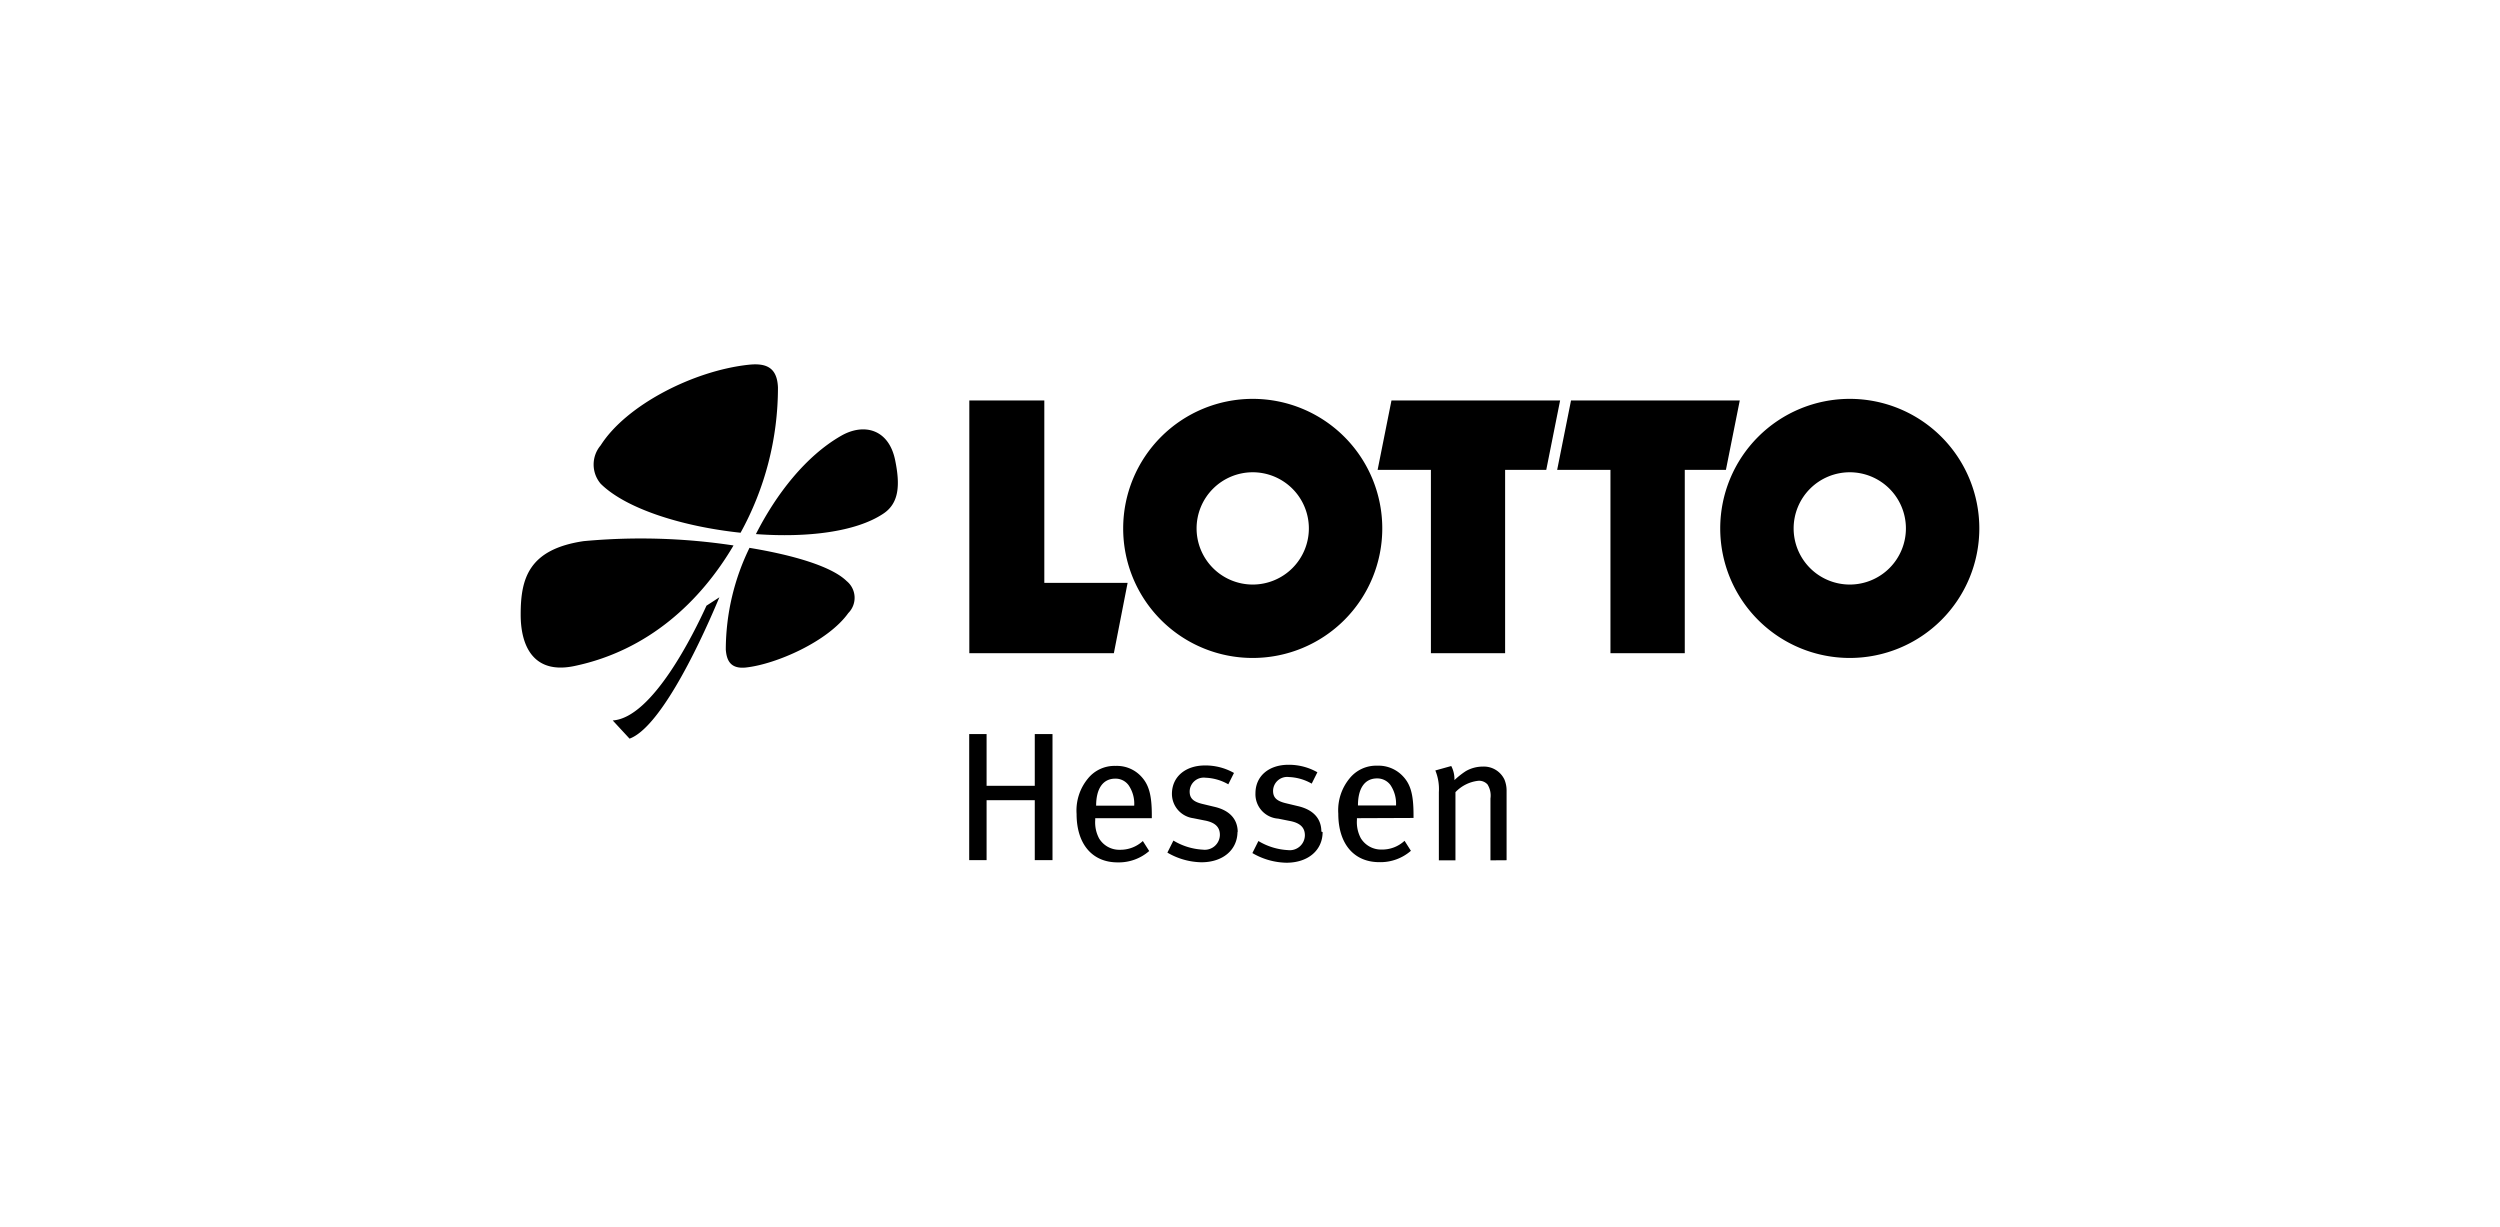
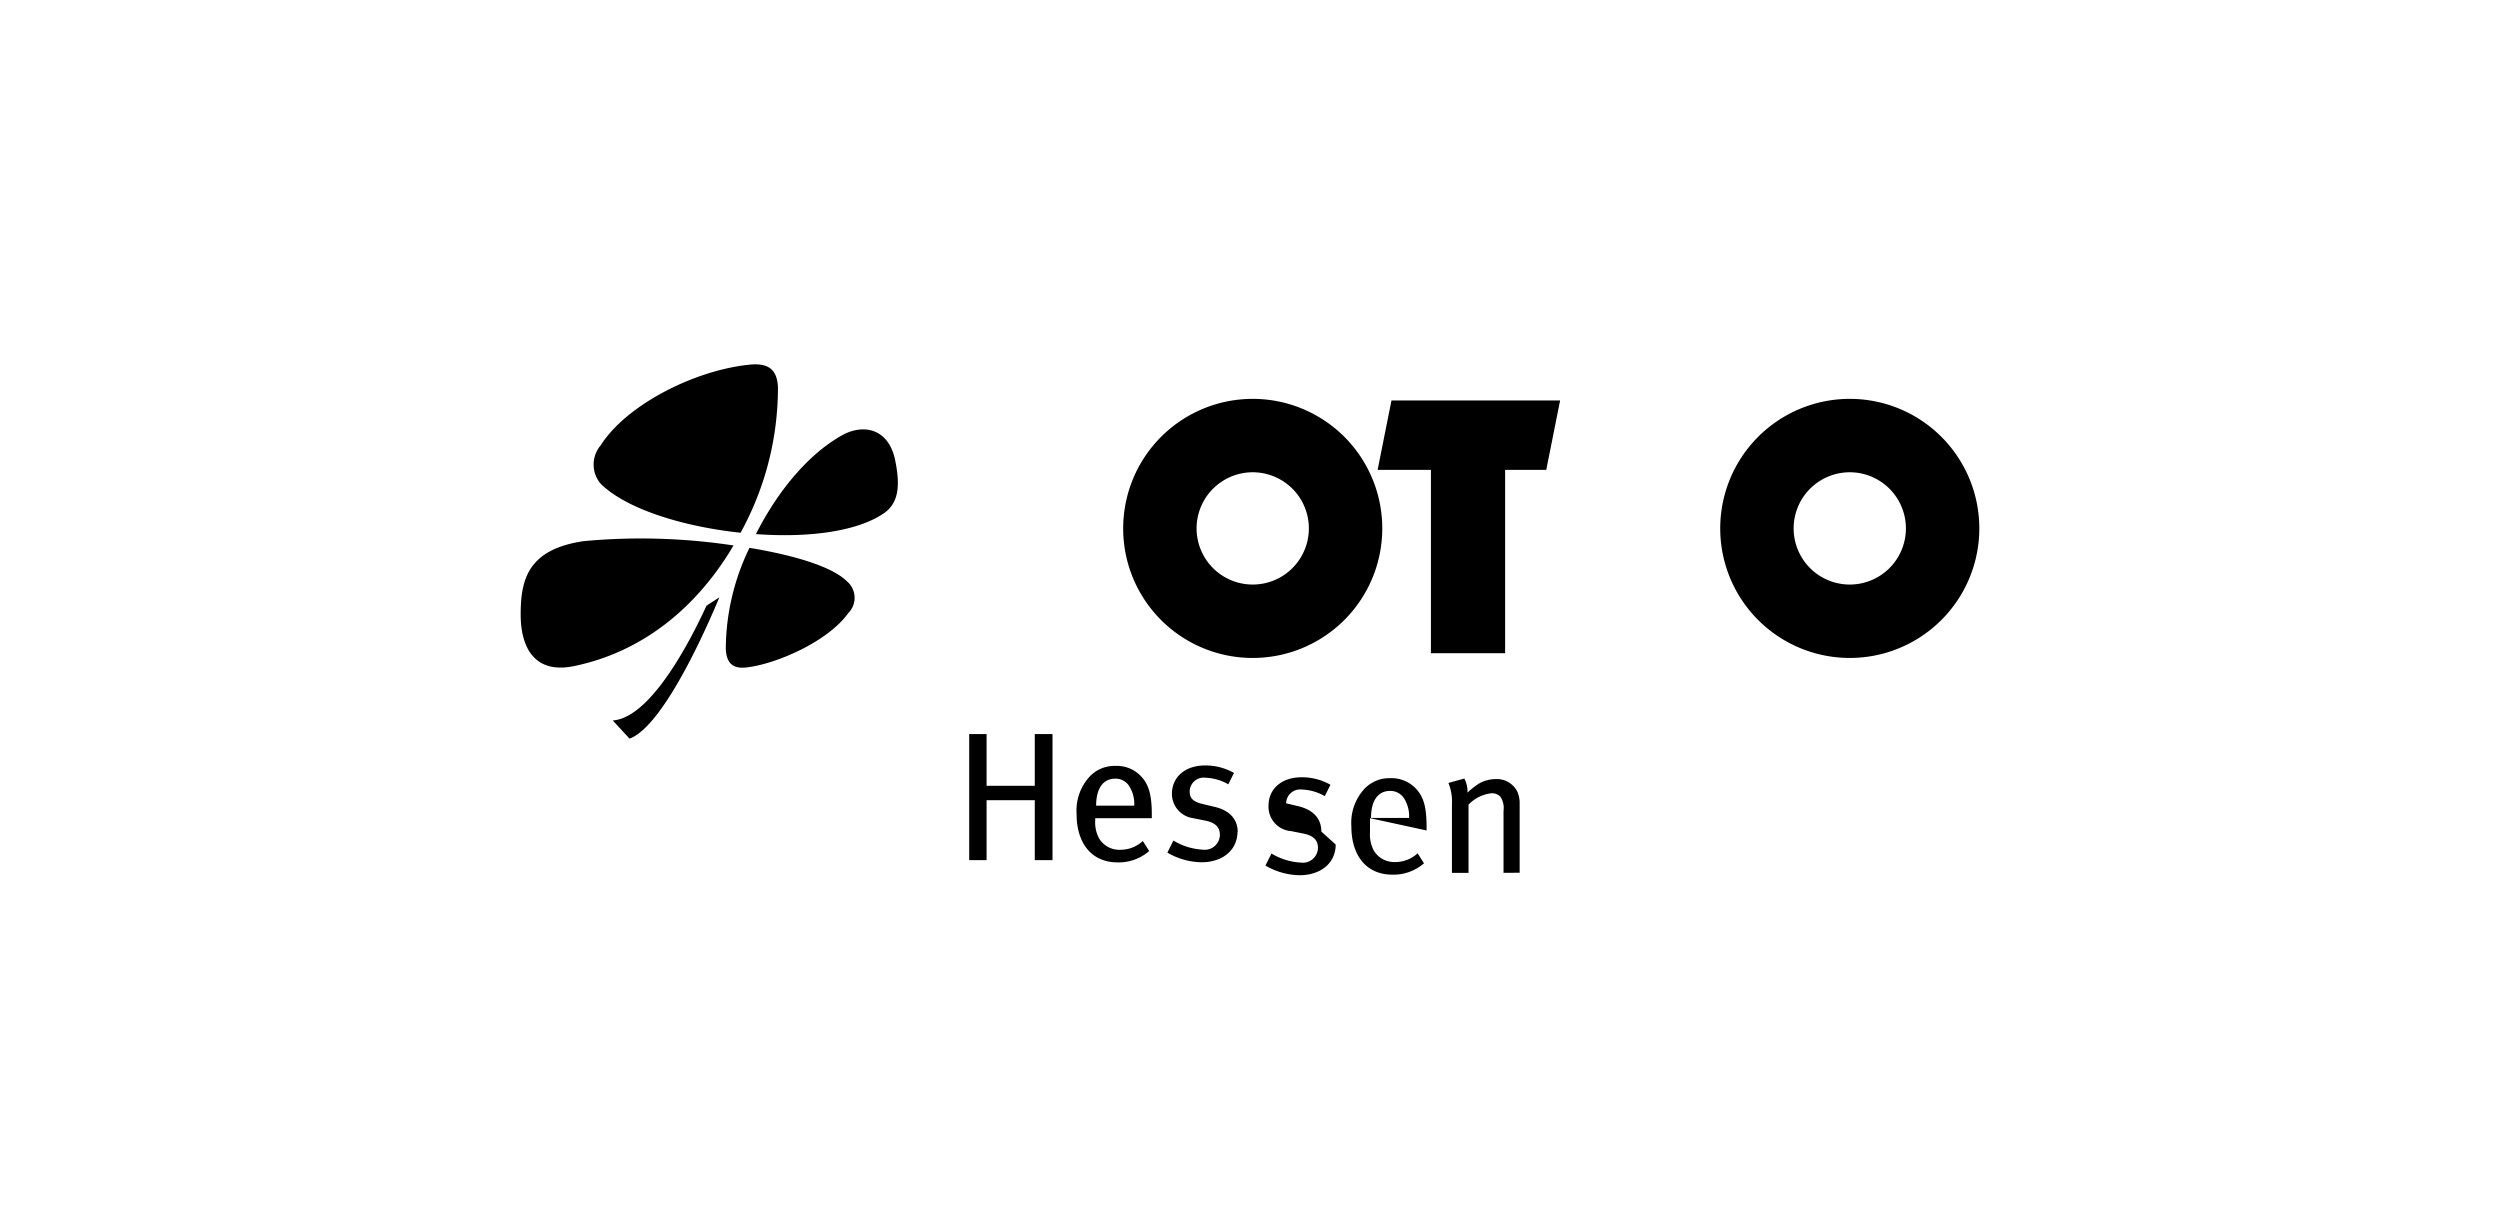
<svg xmlns="http://www.w3.org/2000/svg" viewBox="0 0 220 108">
  <defs>
    <style>.cls-1{fill:none;}</style>
  </defs>
  <g id="Ebene_2" data-name="Ebene 2">
    <g id="lotto_hessen" data-name="lotto hessen">
      <rect class="cls-1" width="220" height="108" />
-       <polygon id="polygon2" points="98.02 57.48 85.3 57.48 85.3 35.24 91.9 35.24 91.9 51.29 99.23 51.29 98.02 57.48" />
      <polygon id="polygon4" points="132.45 57.48 125.92 57.48 125.92 41.35 121.23 41.35 122.45 35.24 137.29 35.24 136.07 41.35 132.45 41.35 132.45 57.48" />
-       <polygon id="polygon6" points="148.26 57.48 141.72 57.48 141.72 41.35 137.03 41.35 138.25 35.24 153.1 35.24 151.88 41.35 148.26 41.35 148.26 57.48" />
-       <path id="path8" d="M151.38,46.5a11.4,11.4,0,1,1,11.4,11.4,11.4,11.4,0,0,1-11.4-11.4m6.46,0a4.94,4.94,0,1,0,4.94-4.94,4.94,4.94,0,0,0-4.94,4.94m-59,0a11.4,11.4,0,1,1,11.4,11.4,11.39,11.39,0,0,1-11.4-11.4m6.46,0a4.94,4.94,0,1,0,4.94-4.94,4.94,4.94,0,0,0-4.94,4.94M66.52,47c1.8-3.55,4.41-6.88,7.5-8.65,2-1.15,4.21-.6,4.76,2.18.43,2.12.36,3.75-1.06,4.68C75.3,46.82,71,47.33,66.52,47m-1.36-.12c-5.09-.54-10.07-2.1-12.3-4.31a2.61,2.61,0,0,1,0-3.38c2.24-3.53,8.14-6.56,13-7.09,1.55-.17,2.53.22,2.6,2A26.47,26.47,0,0,1,65.16,46.9M64.55,48c-2.9,4.93-7.5,9.25-14,10.61-3.61.76-4.74-1.77-4.73-4.55,0-3.15.7-5.72,5.54-6.44A54.47,54.47,0,0,1,64.55,48m1.4.21c3.87.64,7.23,1.63,8.55,2.92a1.9,1.9,0,0,1,.15,2.82c-1.79,2.51-6.36,4.5-9,4.79-1.39.15-1.71-.65-1.78-1.58a20.51,20.51,0,0,1,2.11-9m-2.67,4.39C61.12,57.79,57.88,64.1,55.4,65L53.92,63.4c3.5-.23,7.15-7.69,8.25-10.1l1.11-.72M92.62,75.69V64.6H91.06v4.55H86.82V64.6H85.29V75.69h1.53V70.42h4.24v5.27h1.56M101.36,72v-.26c0-1.85-.28-2.75-1-3.48a2.91,2.91,0,0,0-2.18-.86,3,3,0,0,0-2.44,1.11,4.41,4.41,0,0,0-1,3.12c0,2.64,1.37,4.26,3.61,4.26a4.08,4.08,0,0,0,2.78-1l-.56-.88a2.9,2.9,0,0,1-2,.77,2.07,2.07,0,0,1-1.85-1,3,3,0,0,1-.34-1.61V72Zm-1.55-1.1H96.46c0-1.46.57-2.38,1.69-2.38a1.42,1.42,0,0,1,1.16.57,2.87,2.87,0,0,1,.5,1.81m9.11,2.34c0-1.06-.61-1.92-2.09-2.25l-1-.24c-.85-.2-1.14-.52-1.14-1.1a1.24,1.24,0,0,1,1.4-1.21,4.34,4.34,0,0,1,2,.58l.5-1a5.08,5.08,0,0,0-2.54-.66c-1.74,0-2.92,1-2.92,2.51A2.16,2.16,0,0,0,105,72l1,.2c.93.17,1.35.58,1.35,1.27a1.33,1.33,0,0,1-1.5,1.3,5.57,5.57,0,0,1-2.59-.8l-.53,1.06a6.13,6.13,0,0,0,3,.85c1.88,0,3.17-1.09,3.17-2.7m7.38,0c0-1.06-.62-1.92-2.1-2.25l-1-.24c-.86-.2-1.15-.52-1.15-1.1a1.24,1.24,0,0,1,1.4-1.21,4.34,4.34,0,0,1,2,.58l.5-1a5.08,5.08,0,0,0-2.54-.66c-1.74,0-2.91,1-2.91,2.51a2.15,2.15,0,0,0,2,2.23l1,.2c.93.17,1.35.58,1.35,1.27a1.33,1.33,0,0,1-1.49,1.3,5.61,5.61,0,0,1-2.6-.8l-.53,1.06a6.13,6.13,0,0,0,3,.85c1.89,0,3.18-1.09,3.18-2.7m8-1.24v-.26c0-1.85-.27-2.75-1-3.48a2.94,2.94,0,0,0-2.19-.86,3,3,0,0,0-2.43,1.11,4.41,4.41,0,0,0-1,3.12c0,2.64,1.37,4.26,3.61,4.26a4.08,4.08,0,0,0,2.78-1l-.56-.88a2.88,2.88,0,0,1-2,.77,2.09,2.09,0,0,1-1.85-1,3,3,0,0,1-.34-1.61V72Zm-1.54-1.1h-3.35c0-1.46.56-2.38,1.69-2.38a1.44,1.44,0,0,1,1.16.57,2.93,2.93,0,0,1,.5,1.81m9.73,4.82v-6.1a2.54,2.54,0,0,0-.19-1,2,2,0,0,0-1.9-1.14,3,3,0,0,0-1.5.4,7,7,0,0,0-1,.79,2.49,2.49,0,0,0-.28-1.24l-1.4.39a4.32,4.32,0,0,1,.31,1.91v6h1.46v-6a3.27,3.27,0,0,1,2-1,1,1,0,0,1,.82.32,1.84,1.84,0,0,1,.26,1.24v5.44Z" />
+       <path id="path8" d="M151.38,46.5a11.4,11.4,0,1,1,11.4,11.4,11.4,11.4,0,0,1-11.4-11.4m6.46,0a4.94,4.94,0,1,0,4.94-4.94,4.94,4.94,0,0,0-4.94,4.94m-59,0a11.4,11.4,0,1,1,11.4,11.4,11.39,11.39,0,0,1-11.4-11.4m6.46,0a4.94,4.94,0,1,0,4.94-4.94,4.94,4.94,0,0,0-4.94,4.94M66.52,47c1.8-3.55,4.41-6.88,7.5-8.65,2-1.15,4.21-.6,4.76,2.18.43,2.12.36,3.75-1.06,4.68C75.3,46.82,71,47.33,66.52,47m-1.36-.12c-5.09-.54-10.07-2.1-12.3-4.31a2.61,2.61,0,0,1,0-3.38c2.24-3.53,8.14-6.56,13-7.09,1.55-.17,2.53.22,2.6,2A26.47,26.47,0,0,1,65.16,46.9M64.55,48c-2.9,4.93-7.5,9.25-14,10.61-3.61.76-4.74-1.77-4.73-4.55,0-3.15.7-5.72,5.54-6.44A54.47,54.47,0,0,1,64.55,48m1.4.21c3.87.64,7.23,1.63,8.55,2.92a1.9,1.9,0,0,1,.15,2.82c-1.79,2.51-6.36,4.5-9,4.79-1.39.15-1.71-.65-1.78-1.58a20.51,20.51,0,0,1,2.11-9m-2.67,4.39C61.12,57.79,57.88,64.1,55.4,65L53.92,63.4c3.5-.23,7.15-7.69,8.25-10.1l1.11-.72M92.62,75.69V64.6H91.06v4.55H86.82V64.6H85.29V75.69h1.53V70.42h4.24v5.27h1.56M101.36,72v-.26c0-1.85-.28-2.75-1-3.48a2.91,2.91,0,0,0-2.18-.86,3,3,0,0,0-2.44,1.11,4.41,4.41,0,0,0-1,3.12c0,2.64,1.37,4.26,3.61,4.26a4.08,4.08,0,0,0,2.78-1l-.56-.88a2.9,2.9,0,0,1-2,.77,2.07,2.07,0,0,1-1.85-1,3,3,0,0,1-.34-1.61V72Zm-1.55-1.1H96.46c0-1.46.57-2.38,1.69-2.38a1.42,1.42,0,0,1,1.16.57,2.87,2.87,0,0,1,.5,1.81m9.11,2.34c0-1.06-.61-1.92-2.09-2.25l-1-.24c-.85-.2-1.14-.52-1.14-1.1a1.24,1.24,0,0,1,1.4-1.21,4.34,4.34,0,0,1,2,.58l.5-1a5.08,5.08,0,0,0-2.54-.66c-1.74,0-2.92,1-2.92,2.51A2.16,2.16,0,0,0,105,72l1,.2c.93.17,1.35.58,1.35,1.27a1.33,1.33,0,0,1-1.5,1.3,5.57,5.57,0,0,1-2.59-.8l-.53,1.06a6.13,6.13,0,0,0,3,.85c1.88,0,3.17-1.09,3.17-2.7m7.38,0c0-1.06-.62-1.92-2.1-2.25l-1-.24a1.24,1.24,0,0,1,1.4-1.21,4.34,4.34,0,0,1,2,.58l.5-1a5.08,5.08,0,0,0-2.54-.66c-1.74,0-2.91,1-2.91,2.51a2.15,2.15,0,0,0,2,2.23l1,.2c.93.17,1.35.58,1.35,1.27a1.33,1.33,0,0,1-1.49,1.3,5.61,5.61,0,0,1-2.6-.8l-.53,1.06a6.13,6.13,0,0,0,3,.85c1.89,0,3.18-1.09,3.18-2.7m8-1.24v-.26c0-1.85-.27-2.75-1-3.48a2.94,2.94,0,0,0-2.19-.86,3,3,0,0,0-2.43,1.11,4.41,4.41,0,0,0-1,3.12c0,2.64,1.37,4.26,3.61,4.26a4.08,4.08,0,0,0,2.78-1l-.56-.88a2.88,2.88,0,0,1-2,.77,2.09,2.09,0,0,1-1.85-1,3,3,0,0,1-.34-1.61V72Zm-1.54-1.1h-3.35c0-1.46.56-2.38,1.69-2.38a1.44,1.44,0,0,1,1.16.57,2.93,2.93,0,0,1,.5,1.81m9.73,4.82v-6.1a2.54,2.54,0,0,0-.19-1,2,2,0,0,0-1.9-1.14,3,3,0,0,0-1.5.4,7,7,0,0,0-1,.79,2.49,2.49,0,0,0-.28-1.24l-1.4.39a4.32,4.32,0,0,1,.31,1.91v6h1.46v-6a3.27,3.27,0,0,1,2-1,1,1,0,0,1,.82.32,1.84,1.84,0,0,1,.26,1.24v5.44Z" />
    </g>
  </g>
</svg>